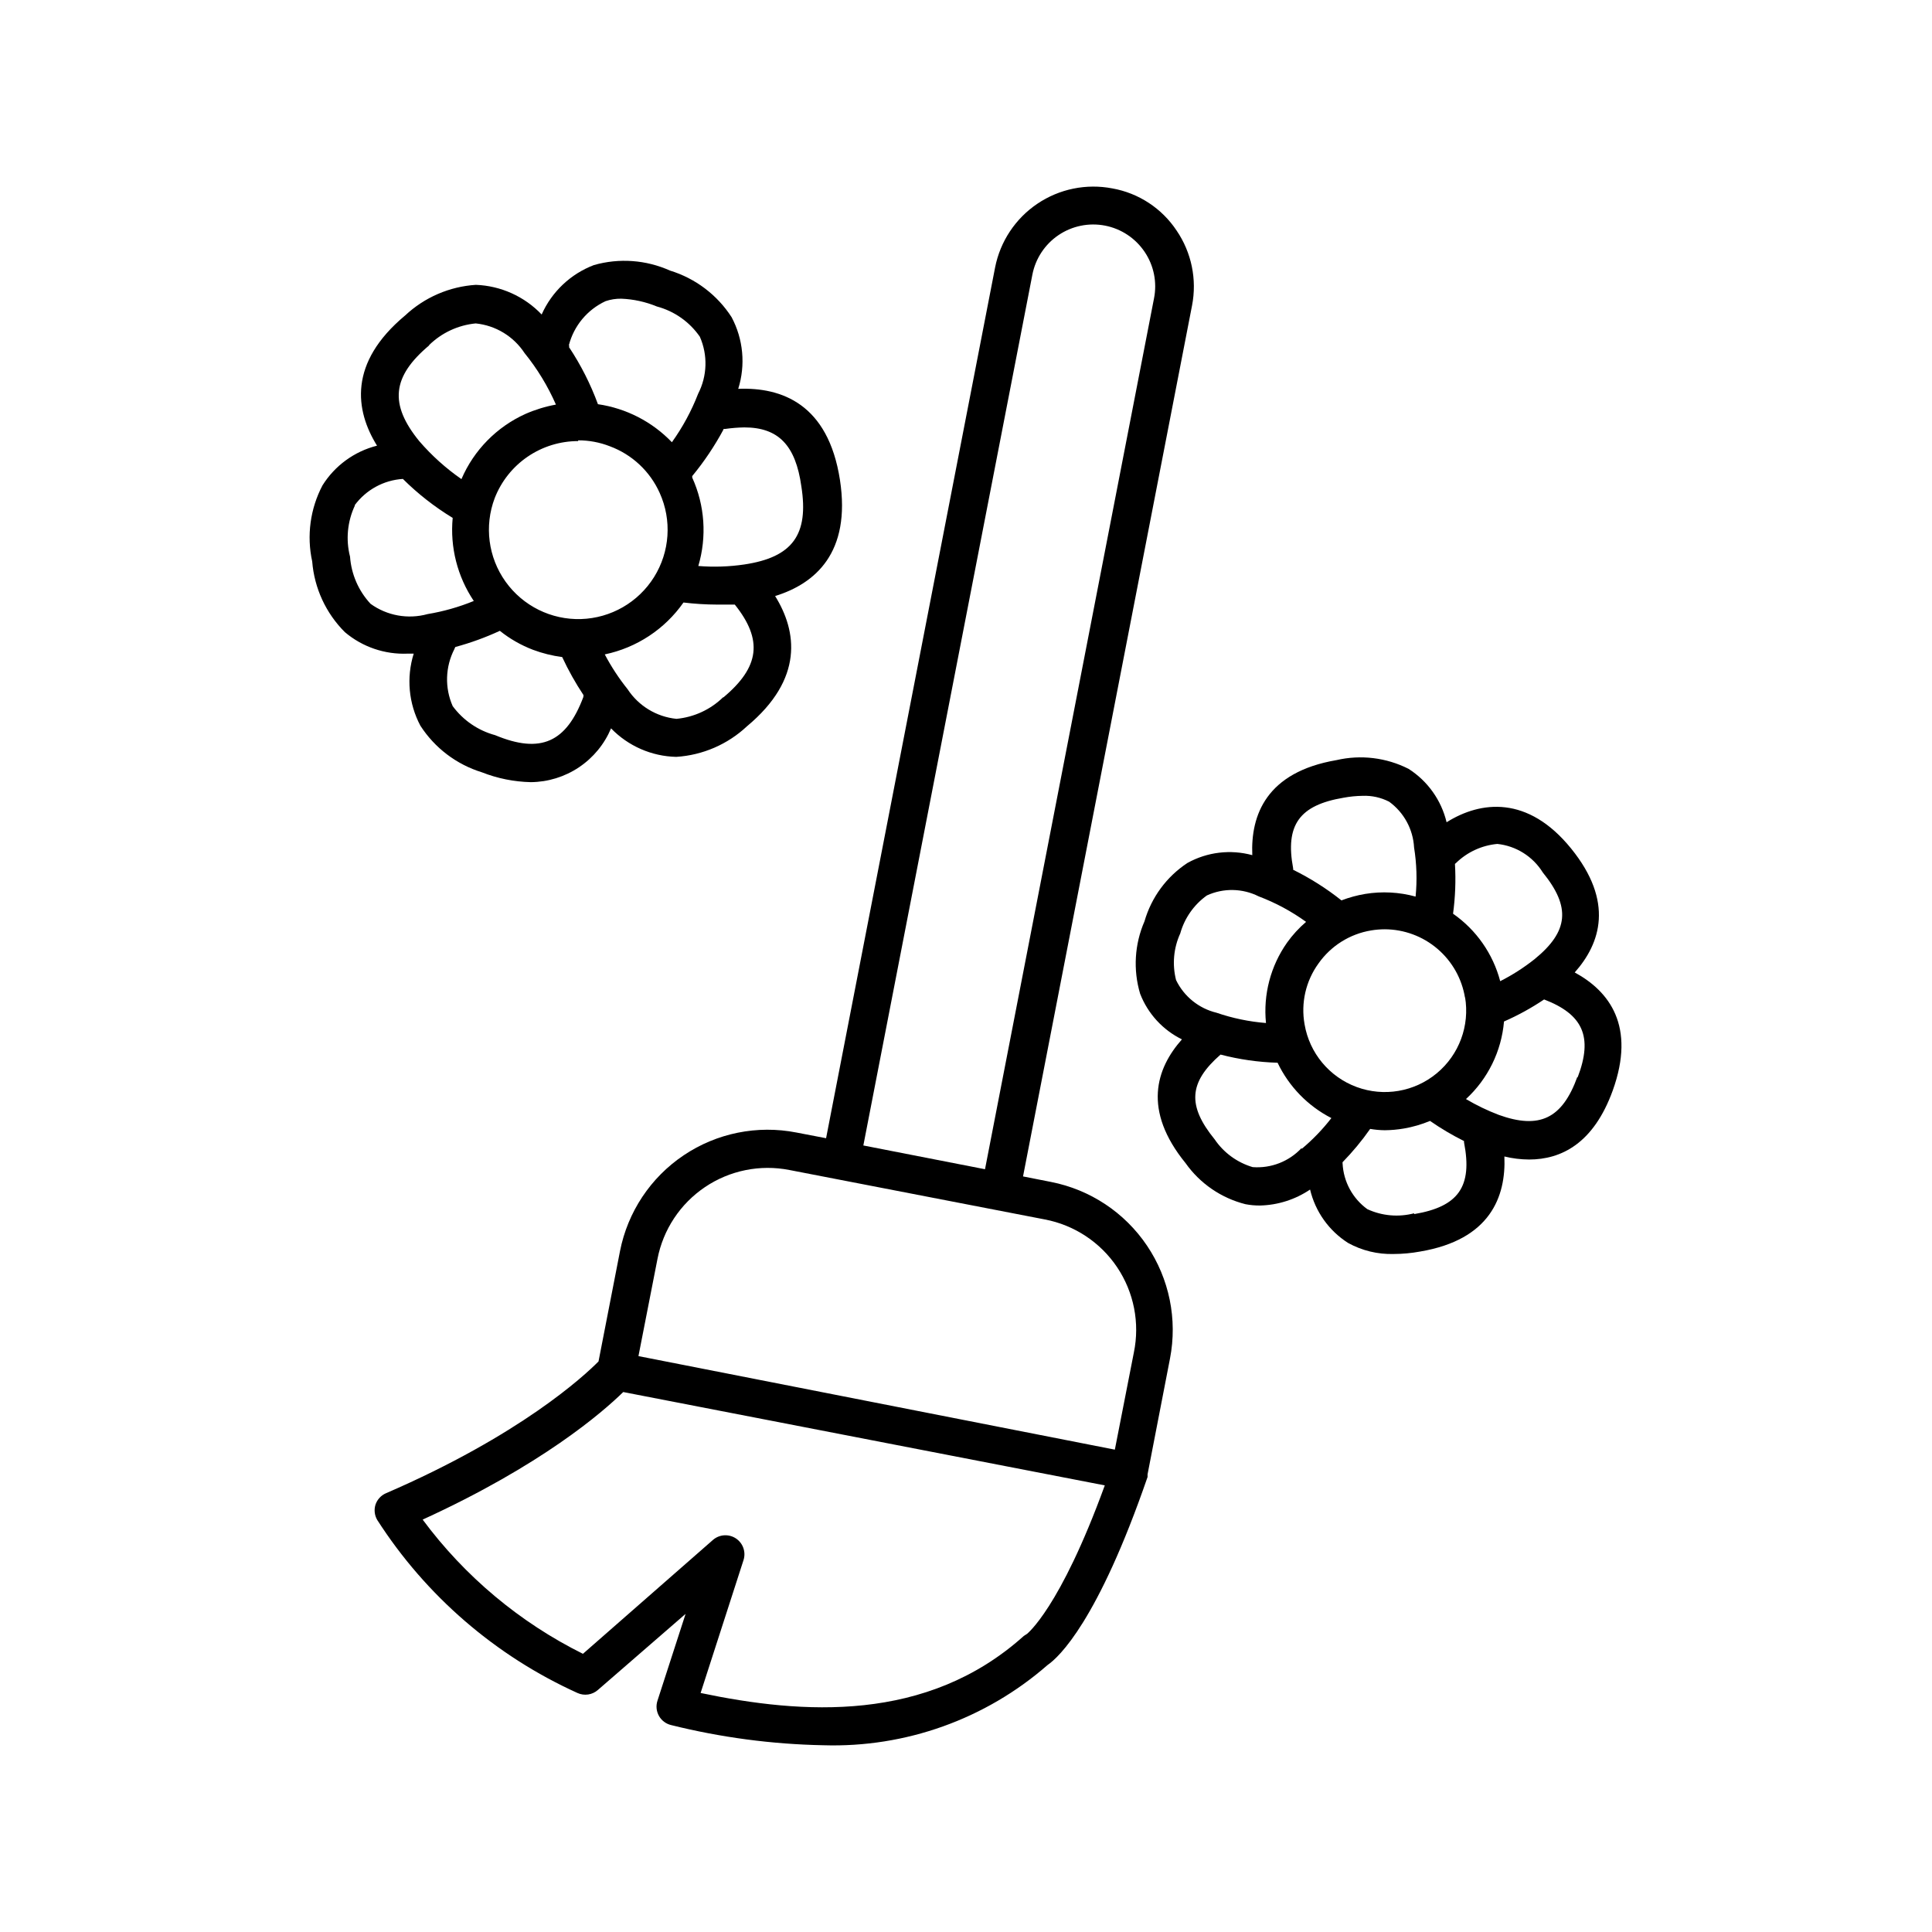
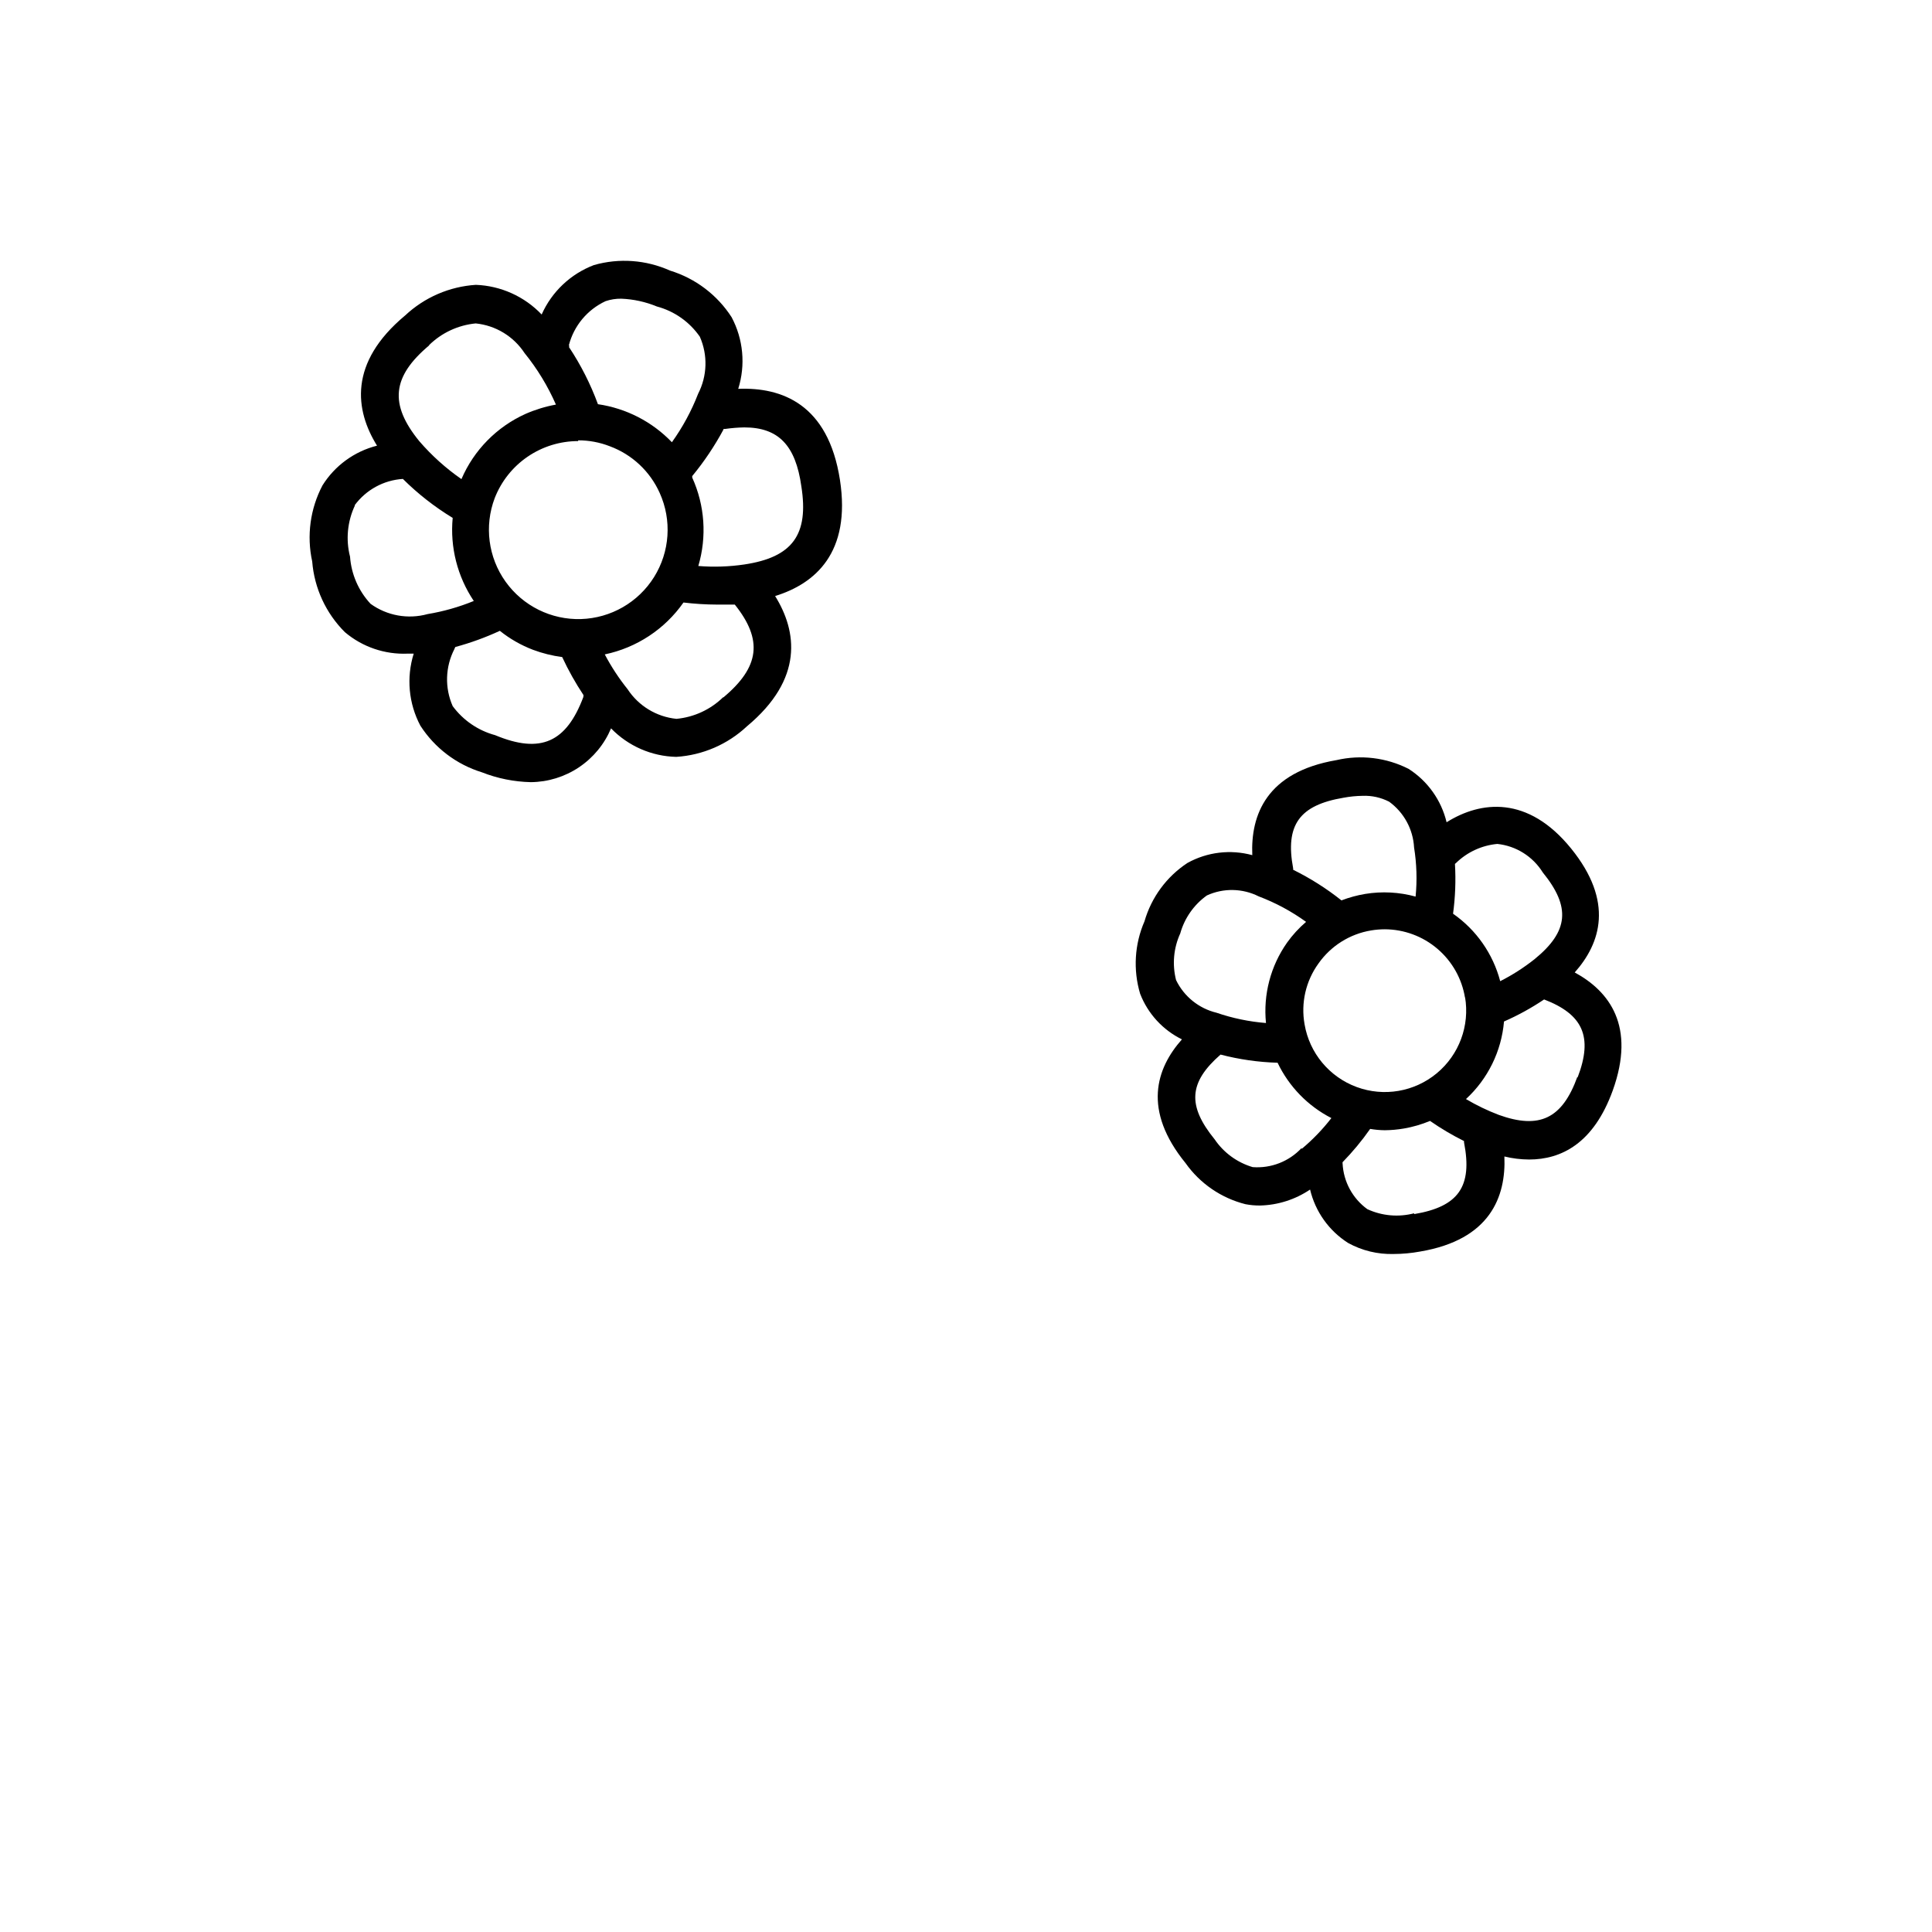
<svg xmlns="http://www.w3.org/2000/svg" fill="#000000" width="800px" height="800px" version="1.1" viewBox="144 144 512 512">
  <g>
-     <path d="m355.06 444.13c-10.367-2.027-21.117 0.145-29.883 6.039-8.77 5.894-14.836 15.031-16.871 25.398l-5.691 29.223c-3.828 3.879-20.758 19.547-56.277 34.914v-0.004c-1.328 0.559-2.356 1.66-2.82 3.023-0.434 1.363-0.27 2.848 0.453 4.082 12.891 20.082 31.312 36.004 53.051 45.848 1.812 0.832 3.949 0.516 5.441-0.809l23.227-20.152-7.457 23.023v0.004c-0.438 1.34-0.289 2.801 0.402 4.027 0.691 1.223 1.859 2.098 3.227 2.418 13.191 3.285 26.711 5.078 40.305 5.344 21.789 0.684 43.031-6.914 59.449-21.262 3.023-2.066 13.352-11.688 26.5-49.828v-0.402-0.301l5.945-30.684c2.012-10.387-0.18-21.148-6.094-29.922-5.91-8.777-15.062-14.848-25.445-16.883l-7.406-1.461 44.789-230.8v0.004c1.34-6.898-0.129-14.043-4.082-19.852-3.91-5.898-10.062-9.941-17.027-11.184-6.902-1.332-14.047 0.125-19.875 4.055-5.828 3.93-9.859 10.008-11.211 16.902l-44.789 230.75zm61.113 132.86-0.855 0.555c-25.746 23.125-58.695 20.758-85.648 15.113l11.387-35.266v-0.004c0.66-2.137-0.168-4.453-2.031-5.688-1.867-1.234-4.32-1.094-6.031 0.348l-34.512 30.23c-16.766-8.34-31.32-20.527-42.473-35.57 31.539-14.41 47.762-28.516 53.152-33.805l127.62 24.738c-11.941 32.797-20.656 39.348-20.605 39.348zm4.684-109.83c7.844 1.484 14.762 6.055 19.203 12.684s6.039 14.766 4.426 22.582l-5.039 25.746-126.25-24.789 5.039-25.746v0.004c1.5-7.769 6.027-14.625 12.59-19.047 6.559-4.426 14.609-6.055 22.375-4.531zm-3.273-250.34c0.824-4.289 3.32-8.07 6.938-10.516 3.617-2.441 8.062-3.344 12.348-2.508 4.285 0.84 8.059 3.352 10.488 6.981 2.426 3.606 3.316 8.027 2.469 12.293l-44.789 230.79-32.242-6.297z" />
    <path d="m235.4 311.53c4.633 3.918 10.566 5.949 16.629 5.691h1.613-0.004c-1.984 6.344-1.352 13.219 1.766 19.094 3.805 5.898 9.566 10.27 16.273 12.344 4.144 1.633 8.543 2.519 12.996 2.621 4.551-0.039 8.988-1.41 12.766-3.945 3.781-2.535 6.734-6.121 8.496-10.312 4.543 4.691 10.75 7.406 17.281 7.555 7-0.445 13.625-3.312 18.742-8.109 15.113-12.594 13.25-25.191 7.457-34.512 10.578-3.273 20.152-11.438 17.18-30.781-3.125-20.152-15.469-24.586-26.953-24.133h-0.004c1.98-6.312 1.348-13.156-1.762-18.996-3.816-5.91-9.598-10.281-16.324-12.344-6.336-2.844-13.473-3.363-20.152-1.461-6.18 2.348-11.168 7.062-13.855 13.102-4.566-4.789-10.82-7.606-17.43-7.859-7 0.445-13.625 3.316-18.742 8.109-15.113 12.594-13.25 25.191-7.457 34.512-5.996 1.516-11.176 5.285-14.457 10.531-3.254 6.188-4.219 13.324-2.723 20.152 0.562 7.078 3.633 13.727 8.664 18.742zm63.176 17.23c-4.484 11.891-11.234 15.113-23.328 10.078l0.004-0.004c-4.527-1.215-8.504-3.934-11.285-7.707-2.141-4.848-1.973-10.406 0.453-15.117 0.066-0.191 0.148-0.379 0.254-0.551 4.043-1.094 7.988-2.523 11.789-4.285 2.66 2.129 5.633 3.828 8.816 5.039 2.488 0.926 5.074 1.57 7.707 1.914 1.625 3.496 3.512 6.867 5.644 10.078 0.004 0.184-0.016 0.371-0.051 0.555zm37.082 0c-3.348 3.277-7.723 5.305-12.391 5.742-5.281-0.531-10.039-3.422-12.949-7.859-2.305-2.875-4.328-5.961-6.047-9.219 8.449-1.766 15.91-6.684 20.859-13.754 2.941 0.355 5.902 0.543 8.867 0.551h4.734c7.457 9.32 6.652 16.527-3.074 24.637zm0-71.086h0.555v-0.004c1.672-0.238 3.352-0.375 5.039-0.402 9.07 0 13.602 4.785 15.113 15.617 2.016 12.797-2.316 18.793-15.113 20.707-4.035 0.594-8.125 0.73-12.191 0.402 2.297-7.746 1.727-16.066-1.613-23.426v-0.402c3.172-3.848 5.957-8 8.312-12.395zm-40.91-22.168 0.004-0.004c1.328-5.152 4.894-9.441 9.723-11.688 1.344-0.457 2.762-0.68 4.18-0.656 3.238 0.129 6.43 0.828 9.422 2.066 4.629 1.234 8.664 4.074 11.387 8.012 2.141 4.848 1.973 10.402-0.453 15.113-1.766 4.559-4.102 8.875-6.953 12.848-5.227-5.449-12.125-8.992-19.598-10.078-1.953-5.316-4.523-10.391-7.656-15.113 0.023-0.133 0.043-0.266 0.047-0.402zm2.469 25.191 0.004-0.004c2.859-0.004 5.695 0.523 8.363 1.562 5.902 2.18 10.68 6.644 13.25 12.395 3.25 7.207 2.691 15.562-1.496 22.273-4.188 6.711-11.449 10.887-19.352 11.133-7.906 0.246-15.41-3.473-20.008-9.91-4.594-6.434-5.676-14.742-2.875-22.137 1.734-4.453 4.773-8.281 8.719-10.977 3.949-2.699 8.617-4.141 13.398-4.137zm-39.551-25.191 0.004-0.004c3.344-3.297 7.719-5.34 12.395-5.793 5.281 0.531 10.039 3.418 12.949 7.859 3.371 4.156 6.164 8.75 8.312 13.652-2.773 0.508-5.481 1.336-8.062 2.469-7.621 3.438-13.676 9.602-16.977 17.281-4.141-2.871-7.898-6.258-11.188-10.074-7.957-9.777-7.254-17.082 2.672-25.395zm-19.699 42.422 0.004-0.004c3.019-4.113 7.707-6.68 12.797-7.004 3.977 3.949 8.41 7.418 13.199 10.328-0.73 7.766 1.246 15.543 5.594 22.016-3.938 1.613-8.047 2.777-12.242 3.477-5.191 1.43-10.75 0.43-15.113-2.719-3.188-3.422-5.106-7.832-5.441-12.496-1.164-4.547-0.699-9.359 1.309-13.602z" />
    <path d="m458.69 372.69c-5.519 3.629-9.559 9.117-11.387 15.469-2.637 6.059-3.047 12.859-1.156 19.195 2.043 5.277 6 9.598 11.082 12.09-6.852 7.707-10.48 18.742 0.957 32.797 3.824 5.406 9.453 9.266 15.871 10.883 1.277 0.246 2.578 0.363 3.879 0.352 4.731-0.117 9.328-1.586 13.25-4.231 1.391 5.852 5.004 10.93 10.078 14.156 3.684 2.027 7.836 3.035 12.039 2.922 2.367-0.004 4.727-0.223 7.055-0.652 18.539-3.125 22.773-14.508 22.32-25.191h-0.004c2.144 0.523 4.344 0.793 6.551 0.805 8.516 0 17.078-4.231 22.168-18.289 6.144-17.078-0.906-26.301-10.078-31.285 6.852-7.707 10.48-18.742-0.957-32.848s-23.93-12.645-33-6.953h0.004c-1.398-5.848-5.012-10.922-10.078-14.156-5.894-2.988-12.656-3.809-19.094-2.316-18.59 3.176-22.773 14.559-22.32 25.191v-0.004c-5.777-1.574-11.941-0.836-17.18 2.066zm30.23 75.57c-3.332 3.555-8.094 5.41-12.949 5.039-4.106-1.215-7.668-3.812-10.074-7.356-7.305-8.969-6.852-15.113 1.562-22.469h-0.004c4.941 1.289 10.012 2.016 15.117 2.164 3.019 6.316 8.027 11.469 14.258 14.664-2.32 2.996-4.953 5.731-7.859 8.16zm29.824 17.281c-4.133 1.078-8.516 0.688-12.395-1.105-3.898-2.832-6.309-7.277-6.547-12.094-0.027-0.117-0.027-0.234 0-0.352 2.668-2.738 5.113-5.684 7.305-8.816 1.281 0.219 2.578 0.336 3.879 0.352 1.688-0.016 3.371-0.168 5.039-0.453 2.383-0.41 4.715-1.086 6.949-2.016 2.875 1.996 5.887 3.781 9.02 5.34-0.027 0.133-0.027 0.27 0 0.402 2.269 11.691-1.512 16.98-13.199 18.945zm43.277-36.172c-4.031 11.133-10.078 13.957-20.859 10.078v-0.004c-3-1.141-5.898-2.539-8.664-4.18 5.812-5.352 9.406-12.684 10.078-20.555 3.711-1.625 7.269-3.582 10.629-5.844 10.227 3.93 13.047 9.824 8.867 20.703zm-32.445-56.426 0.301-0.25v-0.004c2.961-2.883 6.82-4.664 10.934-5.039 4.965 0.527 9.41 3.316 12.043 7.559 7.457 9.168 6.852 15.617-2.168 22.973-2.836 2.25-5.891 4.207-9.117 5.844-1.91-7.254-6.34-13.594-12.496-17.883 0.59-4.375 0.762-8.793 0.504-13.199zm2.672 35.266c1.293 7.594-1.559 15.305-7.492 20.227-5.93 4.918-14.031 6.301-21.258 3.625s-12.477-9-13.773-16.598c-1.016-5.648 0.312-11.473 3.68-16.121 3.285-4.676 8.316-7.836 13.953-8.766 1.199-0.203 2.414-0.301 3.629-0.305 5.125 0.02 10.074 1.859 13.969 5.191 3.894 3.332 6.481 7.938 7.293 12.996zm-32.195-52.801c1.66-0.312 3.348-0.48 5.039-0.504 2.445-0.102 4.879 0.438 7.055 1.562 3.914 2.848 6.34 7.309 6.598 12.141 0.691 4.301 0.828 8.668 0.402 13-4.348-1.195-8.902-1.434-13.352-0.707-2.148 0.359-4.262 0.934-6.297 1.715-3.961-3.152-8.254-5.871-12.797-8.113-0.02-0.113-0.02-0.234 0-0.352-2.164-11.535 1.664-16.777 13.352-18.742zm-22.469 26.148c4.461 1.688 8.68 3.957 12.543 6.75-1.895 1.621-3.59 3.465-5.035 5.492-4.371 6.199-6.356 13.766-5.594 21.312-4.465-0.355-8.863-1.27-13.098-2.723-4.695-1.133-8.633-4.312-10.734-8.664-1.047-4.121-0.656-8.477 1.109-12.344 1.137-4.062 3.625-7.617 7.055-10.074 4.383-2.012 9.445-1.918 13.754 0.25z" />
  </g>
</svg>